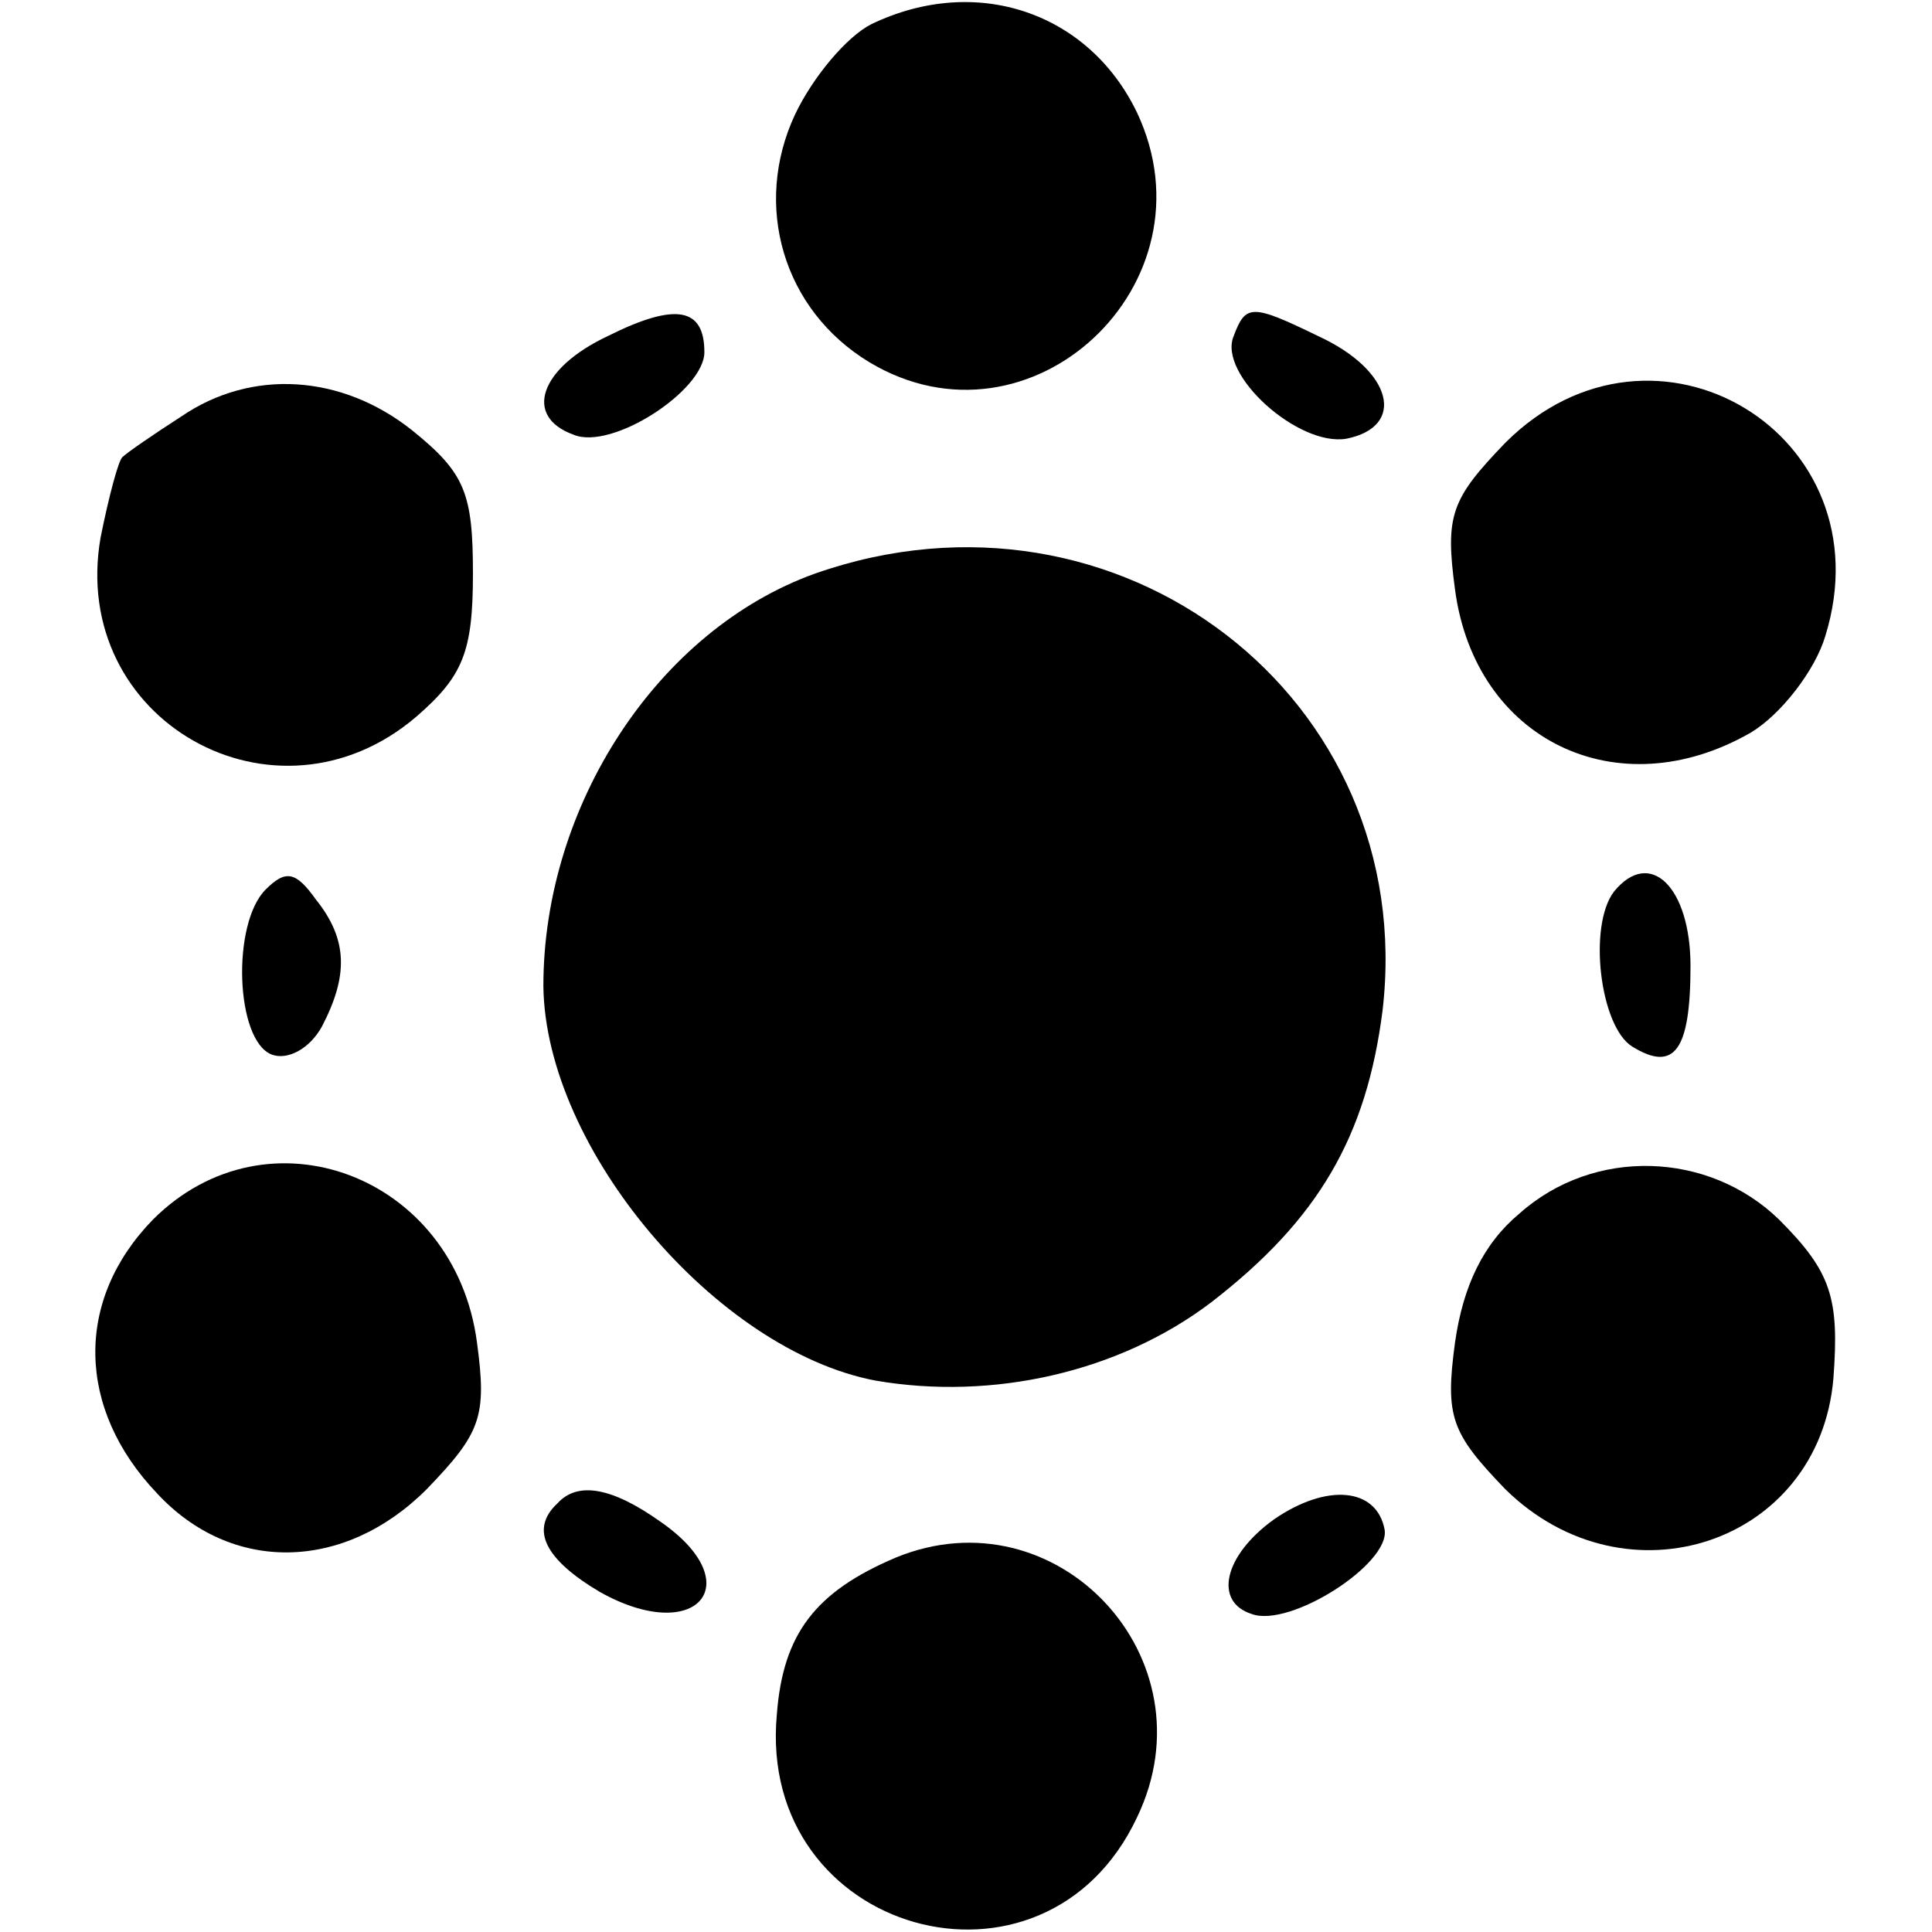
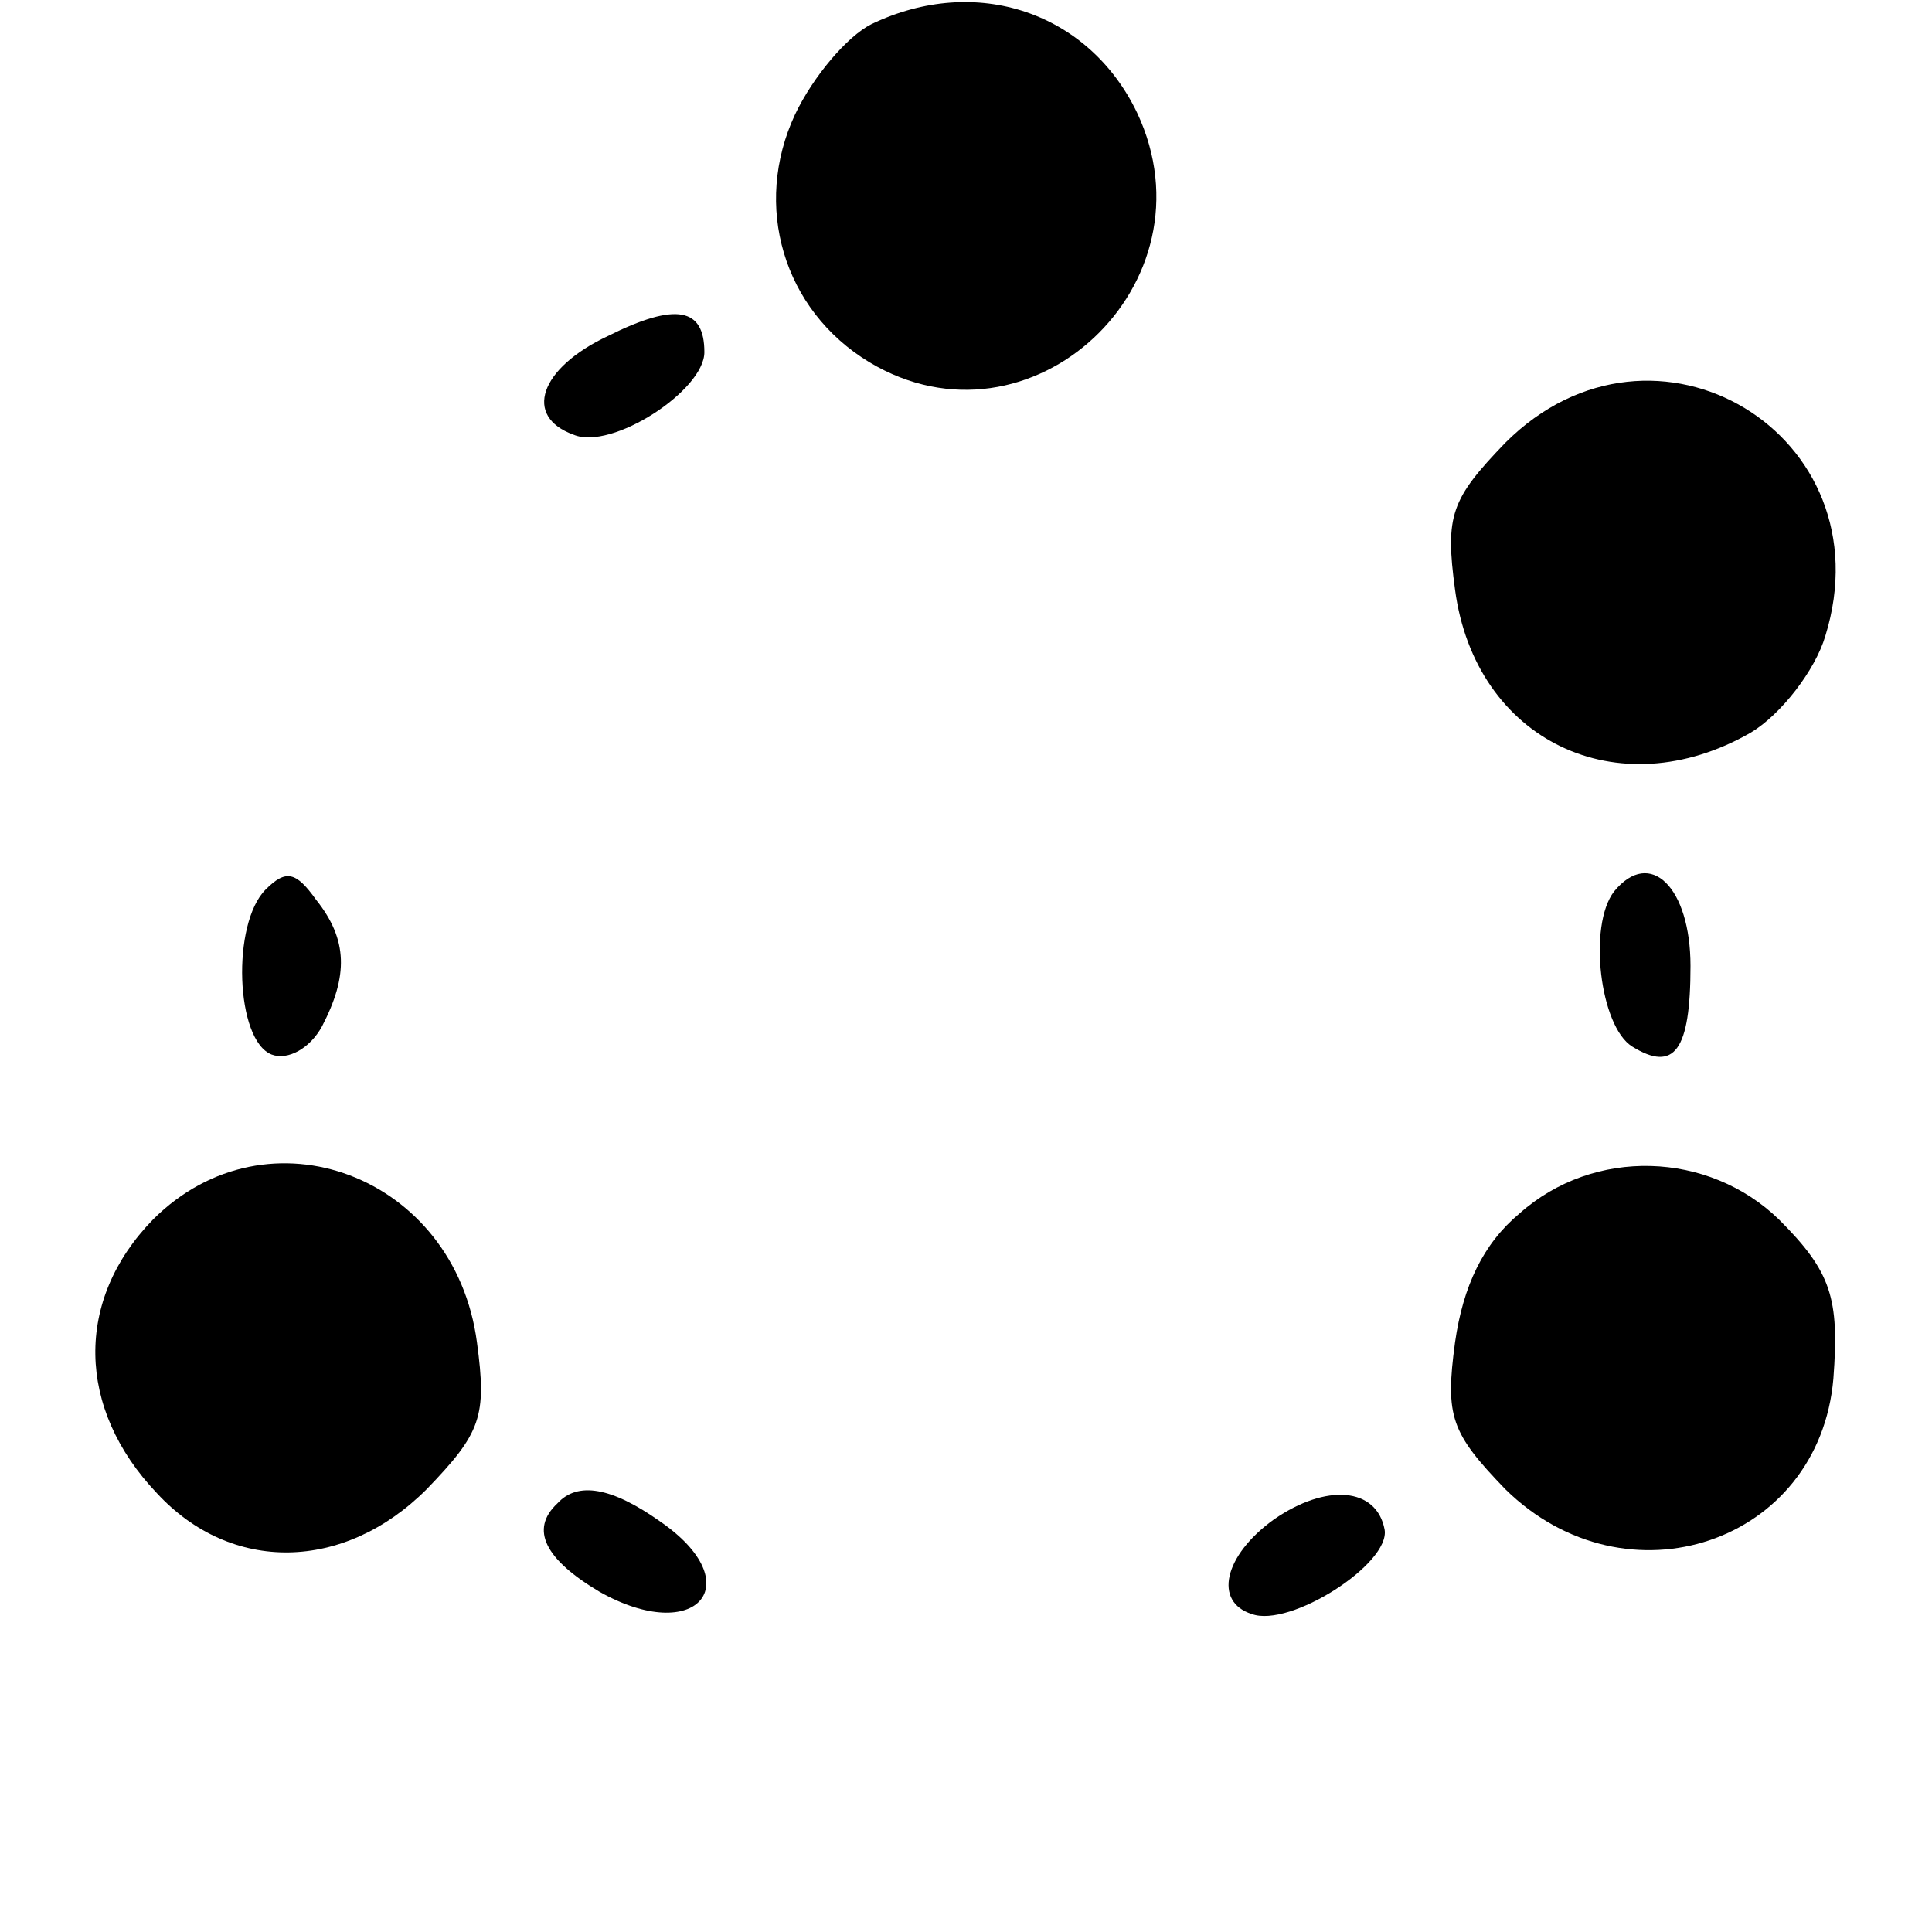
<svg xmlns="http://www.w3.org/2000/svg" version="1.0" width="96pt" height="96pt" viewBox="0 0 96 96" preserveAspectRatio="xMidYMid meet">
  <g transform="translate(0,96) scale(0.1,-0.1)" fill="#000000" stroke="none">
    <path d="M433 948 c-12 -6 -29 -26 -38 -45 -21 -45 -6 -97 37 -123 80 -48 173 39 133 124 -24 50 -80 69 -132 44z" />
    <path d="M302 793 c-34 -16 -42 -40 -17 -49 19 -8 65 22 65 41 0 22 -14 25 -48 8z" />
-     <path d="M613 793 c-8 -19 32 -55 56 -51 30 6 23 34 -14 51 -33 16 -36 16 -42 0z" />
-     <path d="M90 753 c-14 -9 -27 -18 -29 -20 -2 -1 -7 -20 -11 -40 -16 -91 87 -149 157 -89 23 20 28 32 28 71 0 40 -4 50 -30 71 -35 28 -80 31 -115 7z" />
    <path d="M748 740 c-27 -28 -30 -36 -25 -73 10 -75 81 -109 147 -71 15 9 32 31 37 48 31 100 -85 170 -159 96z" />
-     <path d="M405 675 c-78 -28 -135 -115 -135 -205 1 -81 86 -181 165 -196 58 -10 121 4 167 39 53 41 77 82 85 145 18 155 -131 270 -282 217z" />
+     <path d="M405 675 z" />
    <path d="M132 518 c-17 -17 -15 -75 3 -82 8 -3 19 3 25 14 13 25 13 43 -3 63 -10 14 -15 15 -25 5z" />
    <path d="M802 517 c-13 -17 -7 -67 9 -77 21 -13 29 -2 29 40 0 39 -20 59 -38 37z" />
    <path d="M76 354 c-39 -40 -38 -94 2 -136 37 -40 93 -39 134 2 27 28 30 36 25 73 -11 83 -104 118 -161 61z" />
    <path d="M755 357 c-18 -15 -28 -36 -32 -64 -5 -37 -2 -45 25 -73 60 -59 156 -27 163 55 3 40 -1 53 -27 79 -35 34 -92 36 -129 3z" />
    <path d="M277 213 c-14 -13 -6 -28 21 -44 48 -27 75 4 30 35 -24 17 -41 20 -51 9z" />
    <path d="M633 205 c-25 -18 -30 -41 -11 -47 19 -7 69 25 66 42 -4 21 -29 23 -55 5z" />
-     <path d="M445 186 c-40 -17 -56 -38 -59 -78 -10 -109 133 -149 179 -51 38 79 -40 162 -120 129z" />
  </g>
</svg>